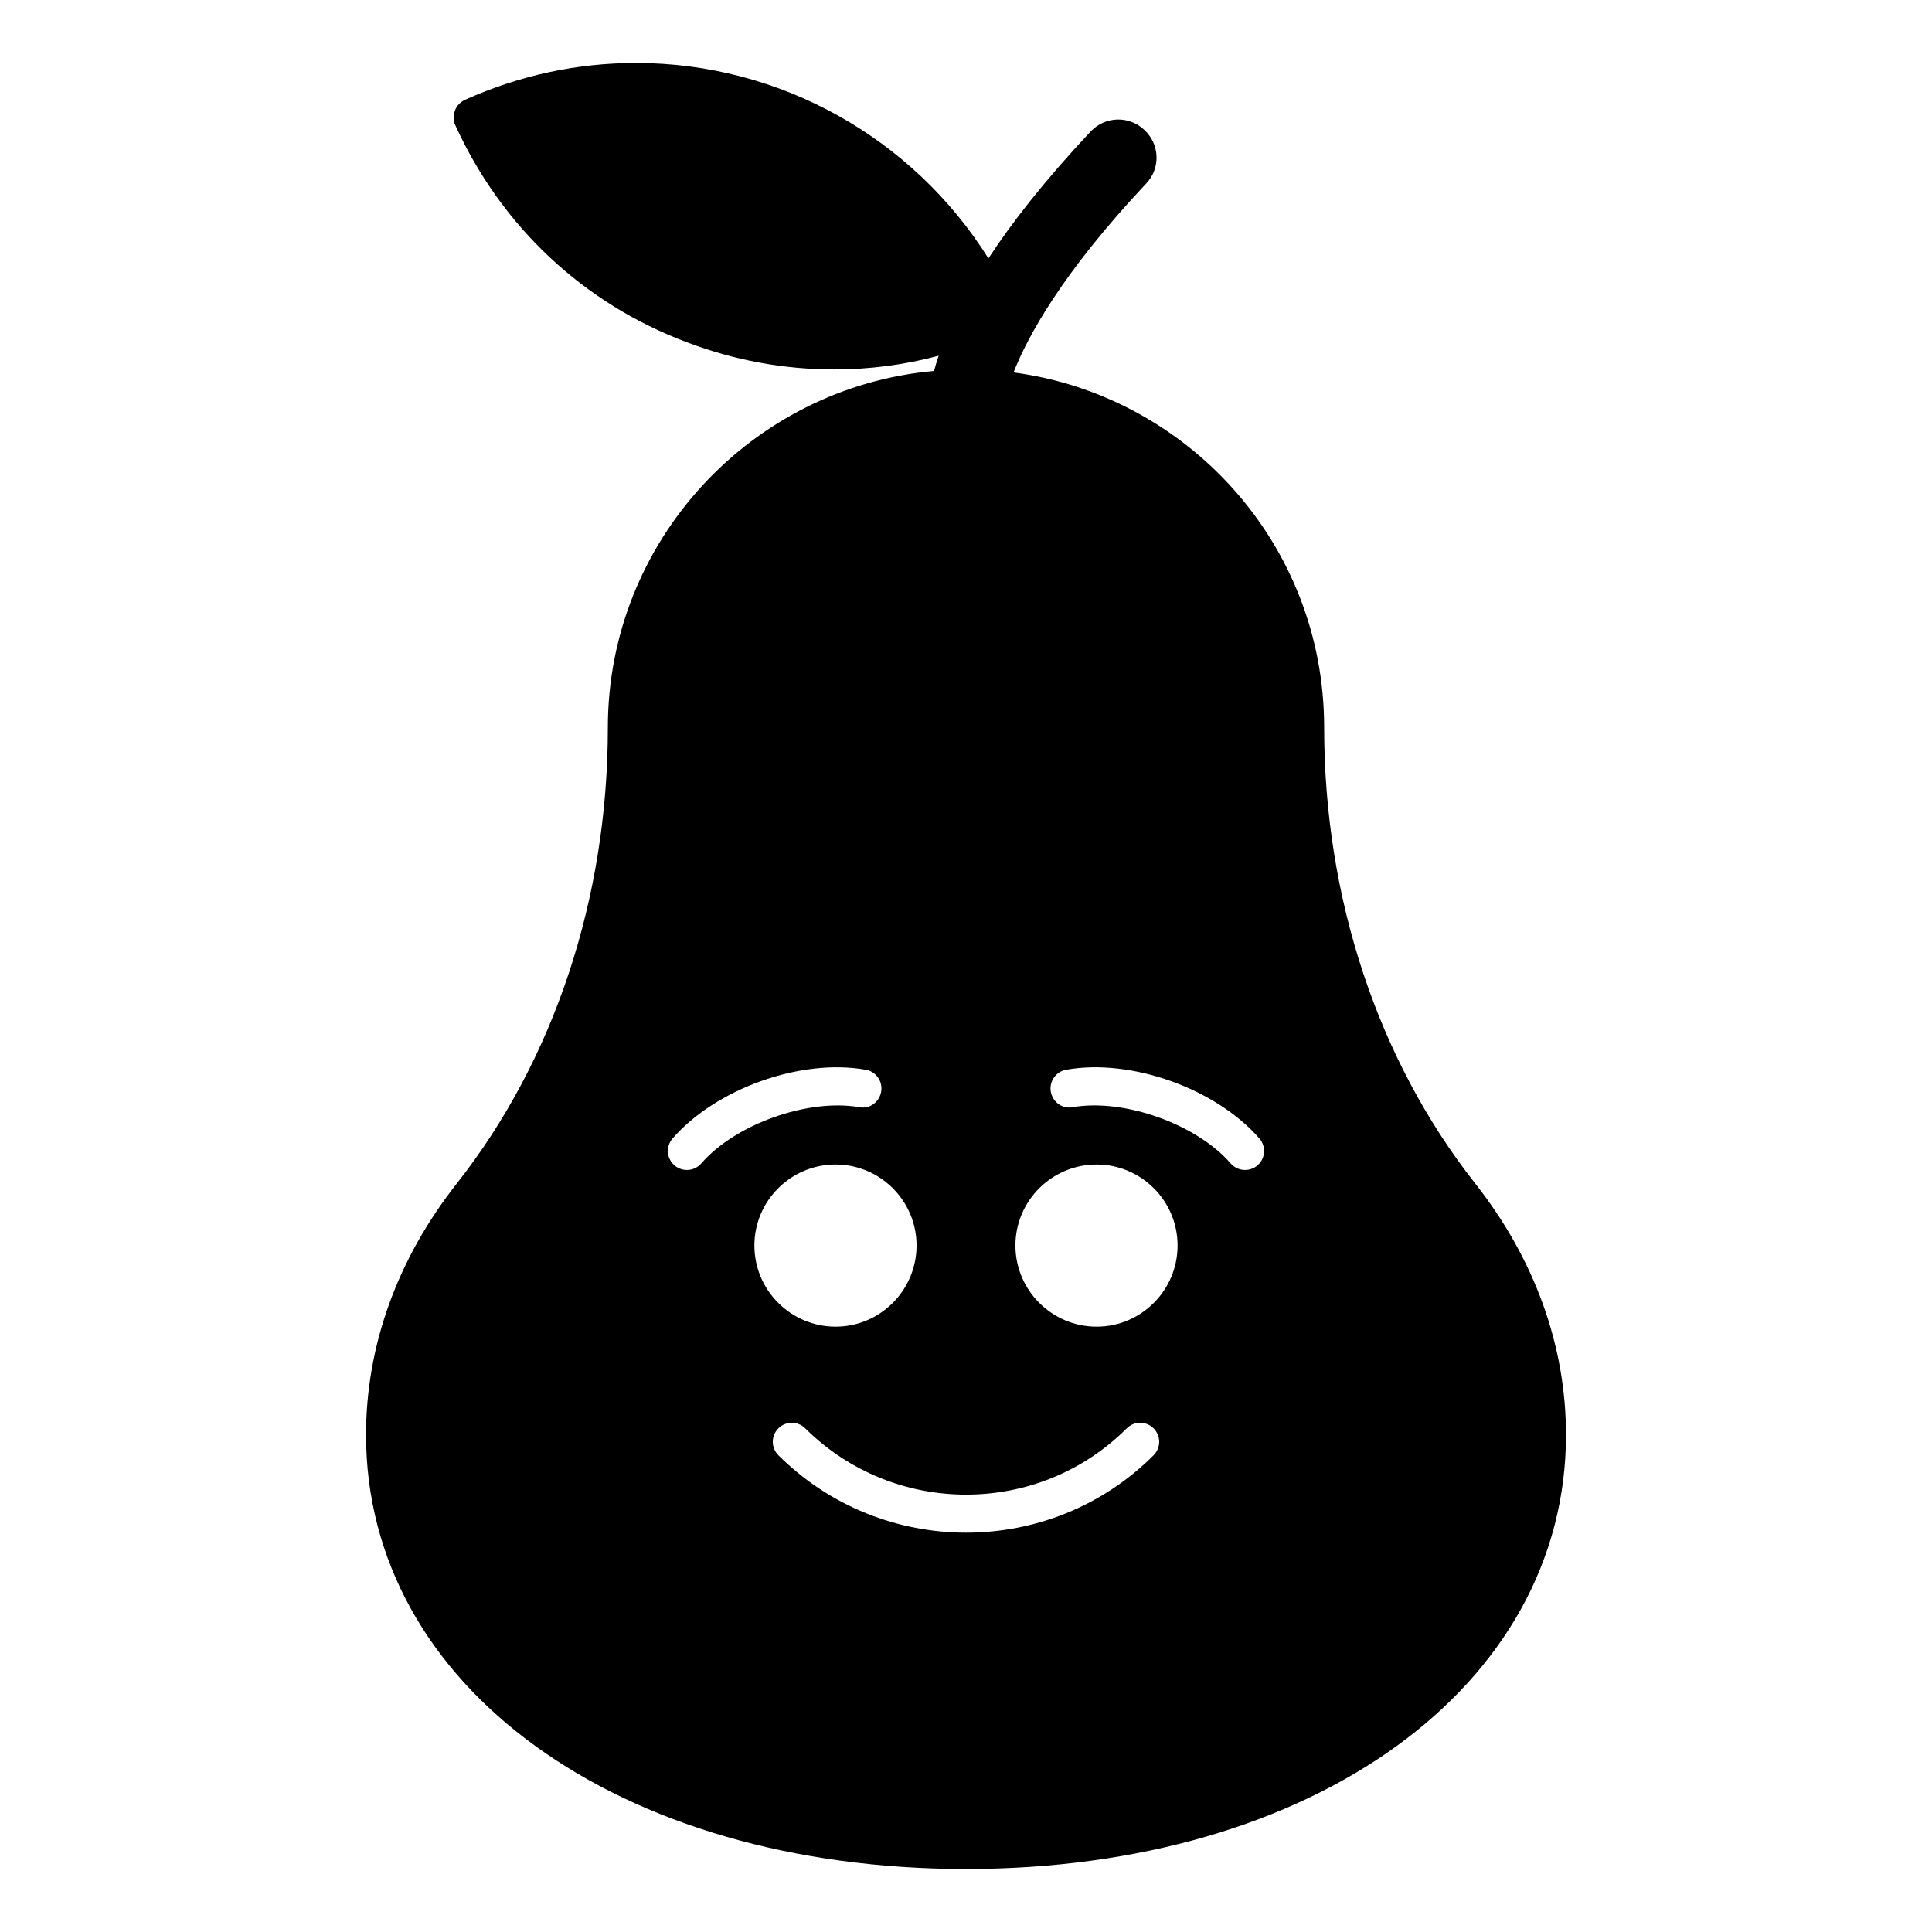
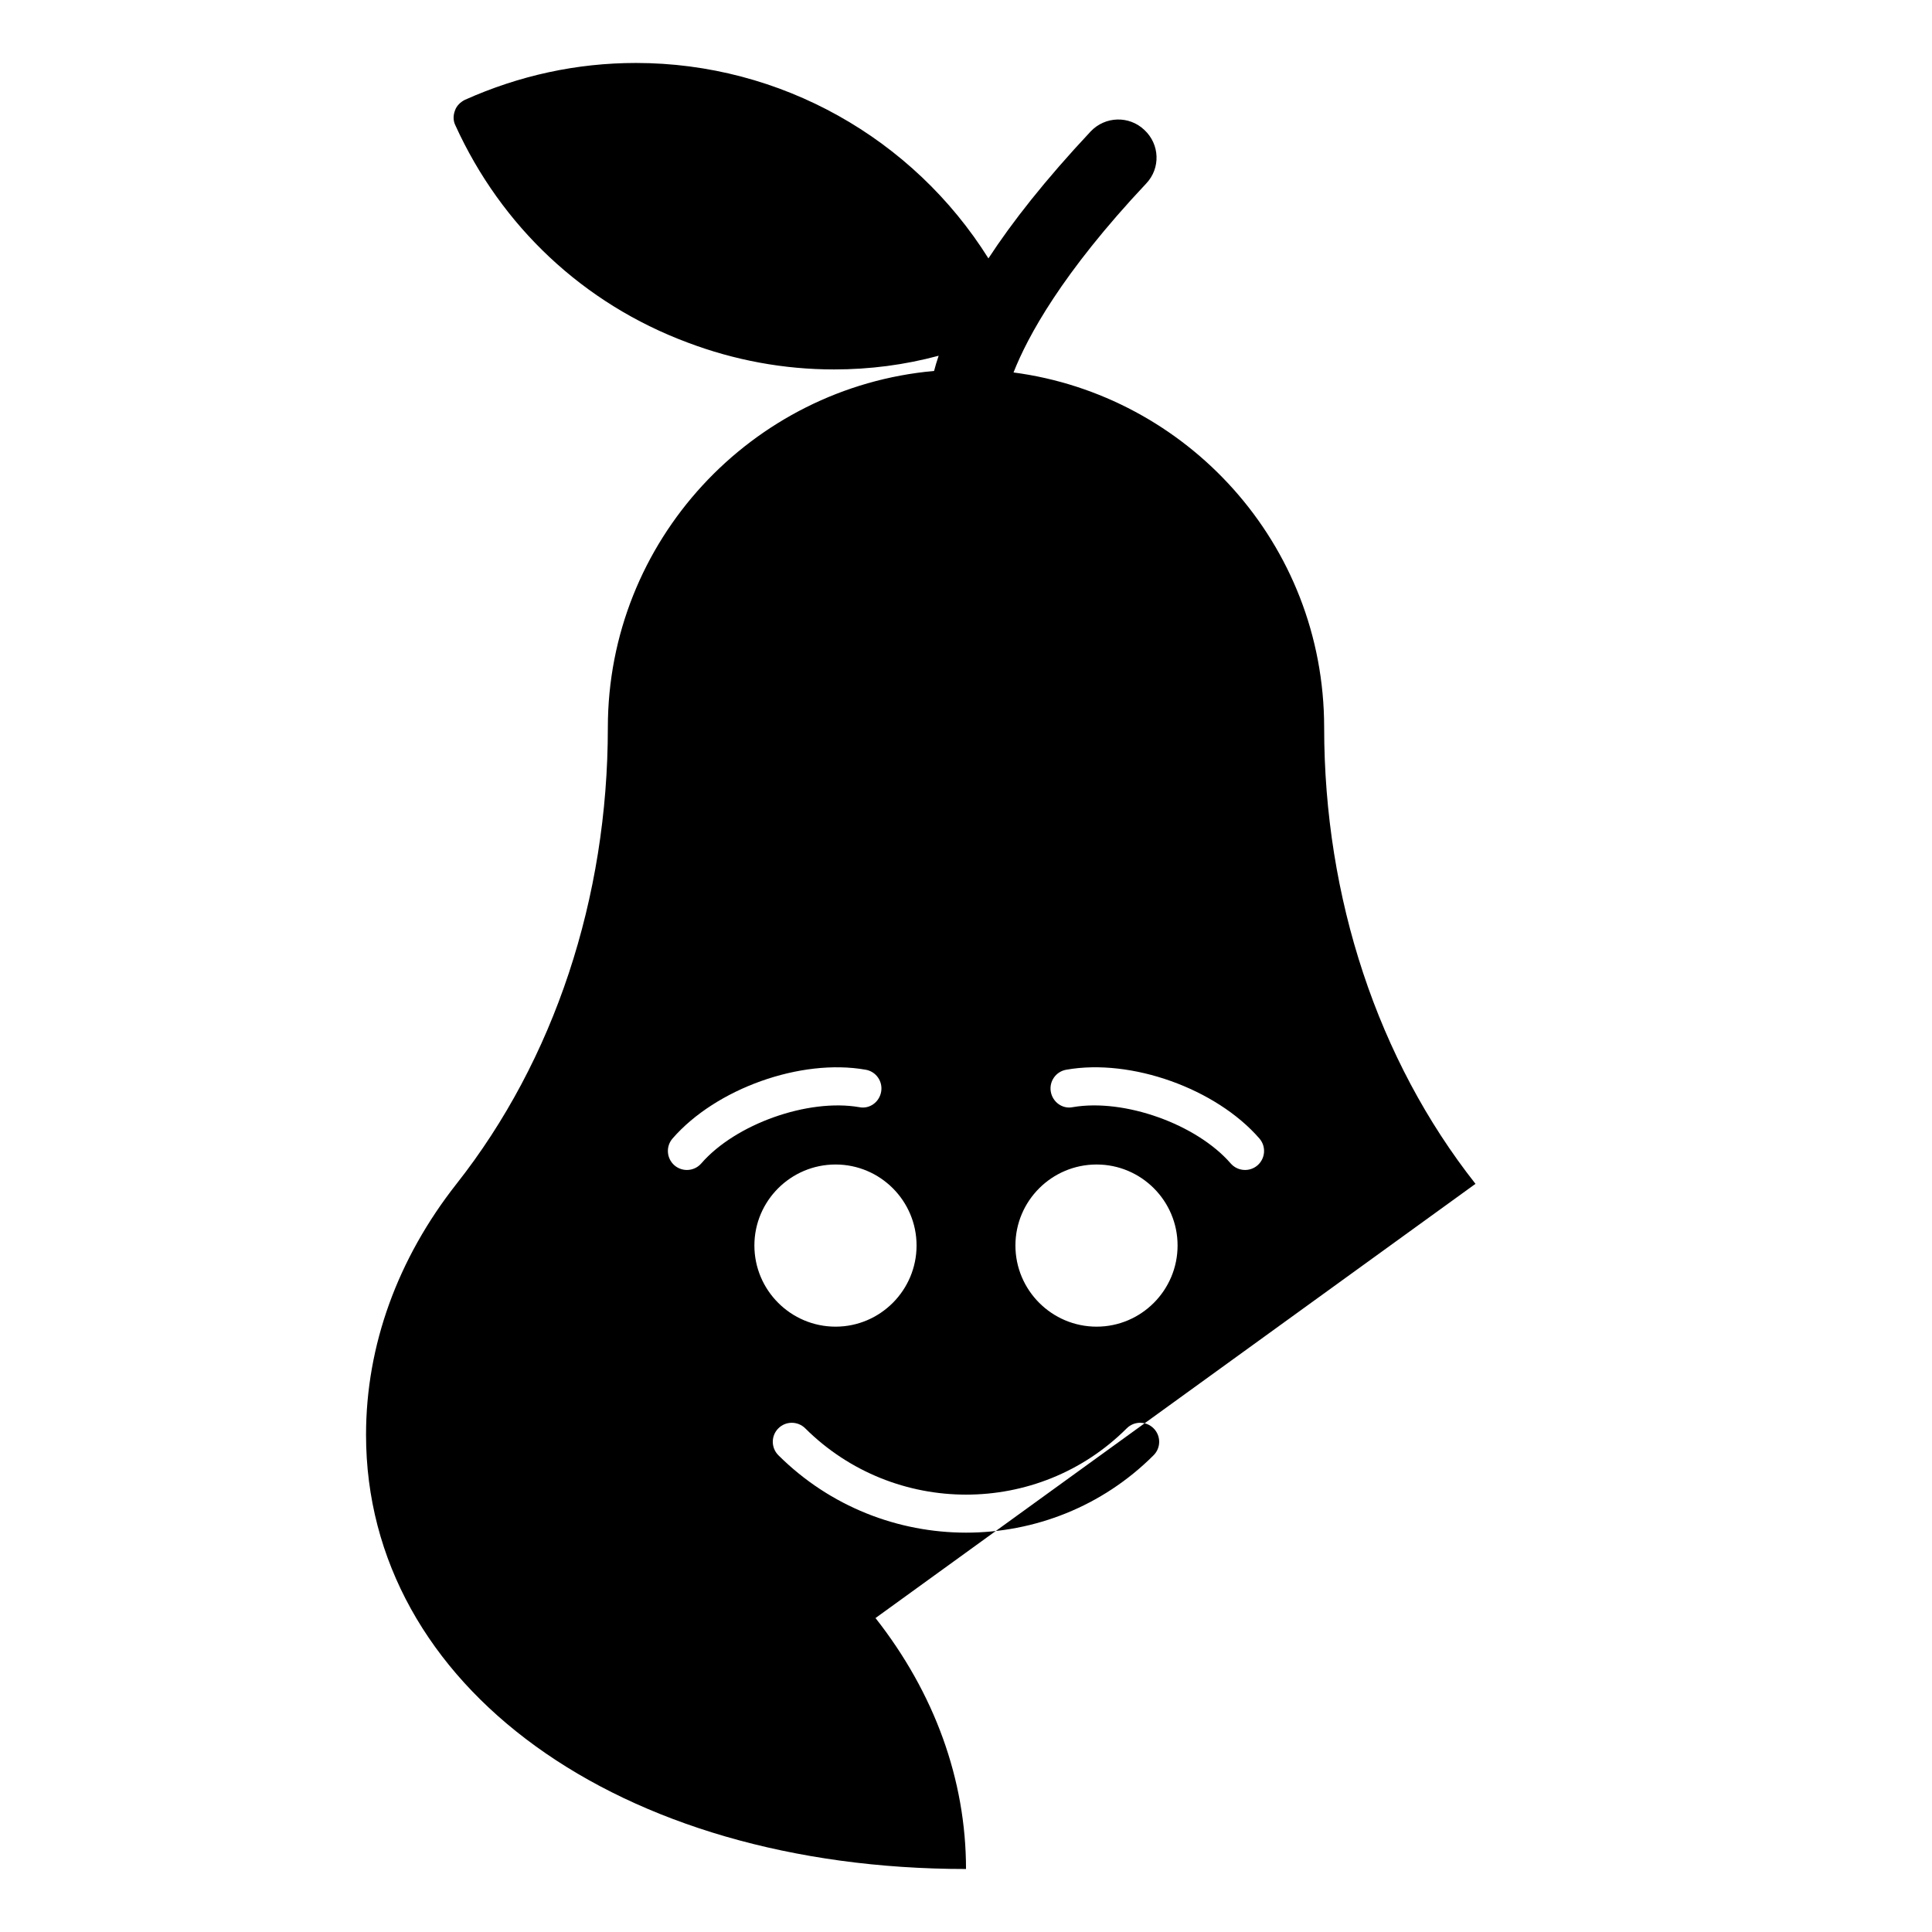
<svg xmlns="http://www.w3.org/2000/svg" fill="#000000" width="800px" height="800px" version="1.1" viewBox="144 144 512 512">
-   <path d="m535.02 457.73c-25.895-32.848-40.105-75.773-40.105-120.91 0-48.871-36.52-88.078-82.32-94.113 3.727-9.473 12.797-26.301 35.164-50.078 3.828-4.031 3.629-10.379-0.504-14.207-4.031-3.828-10.379-3.629-14.207 0.402-12.09 12.898-20.859 24.082-27.105 33.656-19.949-31.84-55.113-51.793-93.402-51.793-15.719 0-30.934 3.324-45.344 9.773-1.211 0.605-2.219 1.613-2.621 2.824-0.504 1.309-0.504 2.719 0.102 3.93 12.191 26.801 33.957 47.258 61.465 57.535 12.496 4.738 25.594 7.156 38.895 7.156 9.473 0 18.742-1.211 27.711-3.629-0.504 1.512-0.906 2.824-1.211 4.031-48.367 4.332-86.453 45.043-86.453 94.516 0 45.141-14.207 88.066-40.102 120.91-15.617 19.848-23.98 42.824-23.98 66.5 0 66.703 66.906 115.07 159 115.07s159-48.367 159-115.07c-0.008-23.68-8.371-46.652-23.988-66.504zm-212.29-4.906c-2.098-1.828-2.324-5.008-0.496-7.113 11.488-13.215 33.98-21.273 51.184-18.223 2.742 0.473 4.574 3.082 4.098 5.824-0.477 2.746-3.055 4.672-5.832 4.094-13.555-2.332-32.762 4.457-41.844 14.918-1.824 2.094-5.004 2.32-7.109 0.5zm42.707-0.219c11.832 0 21.461 9.625 21.461 21.461 0 11.855-9.629 21.512-21.461 21.512-11.863 0-21.516-9.652-21.516-21.512 0-11.836 9.652-21.461 21.516-21.461zm84.281 77.047c-13.672 13.676-31.668 20.516-49.676 20.516-18.004 0-36.02-6.84-49.758-20.508-1.973-1.969-1.984-5.156-0.02-7.125 1.965-1.977 5.16-1.969 7.125-0.02 23.559 23.438 61.773 23.43 85.203 0.012 1.969-1.969 5.156-1.969 7.125 0s1.969 5.16 0 7.125zm-15.105-34.074c-11.863 0-21.516-9.652-21.516-21.512 0-11.836 9.652-21.461 21.516-21.461 11.832 0 21.457 9.625 21.457 21.461 0 11.859-9.625 21.512-21.457 21.512zm42.645-42.754c-2.086 1.809-5.273 1.605-7.109-0.5-9.086-10.461-28.266-17.258-41.844-14.918-2.766 0.57-5.352-1.355-5.832-4.094-0.477-2.746 1.359-5.352 4.098-5.824 17.23-3.059 39.699 5.008 51.184 18.223 1.828 2.102 1.602 5.281-0.496 7.113z" />
+   <path d="m535.02 457.73c-25.895-32.848-40.105-75.773-40.105-120.91 0-48.871-36.52-88.078-82.32-94.113 3.727-9.473 12.797-26.301 35.164-50.078 3.828-4.031 3.629-10.379-0.504-14.207-4.031-3.828-10.379-3.629-14.207 0.402-12.09 12.898-20.859 24.082-27.105 33.656-19.949-31.84-55.113-51.793-93.402-51.793-15.719 0-30.934 3.324-45.344 9.773-1.211 0.605-2.219 1.613-2.621 2.824-0.504 1.309-0.504 2.719 0.102 3.93 12.191 26.801 33.957 47.258 61.465 57.535 12.496 4.738 25.594 7.156 38.895 7.156 9.473 0 18.742-1.211 27.711-3.629-0.504 1.512-0.906 2.824-1.211 4.031-48.367 4.332-86.453 45.043-86.453 94.516 0 45.141-14.207 88.066-40.102 120.91-15.617 19.848-23.98 42.824-23.98 66.5 0 66.703 66.906 115.07 159 115.07c-0.008-23.68-8.371-46.652-23.988-66.504zm-212.29-4.906c-2.098-1.828-2.324-5.008-0.496-7.113 11.488-13.215 33.98-21.273 51.184-18.223 2.742 0.473 4.574 3.082 4.098 5.824-0.477 2.746-3.055 4.672-5.832 4.094-13.555-2.332-32.762 4.457-41.844 14.918-1.824 2.094-5.004 2.32-7.109 0.5zm42.707-0.219c11.832 0 21.461 9.625 21.461 21.461 0 11.855-9.629 21.512-21.461 21.512-11.863 0-21.516-9.652-21.516-21.512 0-11.836 9.652-21.461 21.516-21.461zm84.281 77.047c-13.672 13.676-31.668 20.516-49.676 20.516-18.004 0-36.02-6.84-49.758-20.508-1.973-1.969-1.984-5.156-0.02-7.125 1.965-1.977 5.16-1.969 7.125-0.02 23.559 23.438 61.773 23.43 85.203 0.012 1.969-1.969 5.156-1.969 7.125 0s1.969 5.16 0 7.125zm-15.105-34.074c-11.863 0-21.516-9.652-21.516-21.512 0-11.836 9.652-21.461 21.516-21.461 11.832 0 21.457 9.625 21.457 21.461 0 11.859-9.625 21.512-21.457 21.512zm42.645-42.754c-2.086 1.809-5.273 1.605-7.109-0.5-9.086-10.461-28.266-17.258-41.844-14.918-2.766 0.57-5.352-1.355-5.832-4.094-0.477-2.746 1.359-5.352 4.098-5.824 17.23-3.059 39.699 5.008 51.184 18.223 1.828 2.102 1.602 5.281-0.496 7.113z" />
</svg>